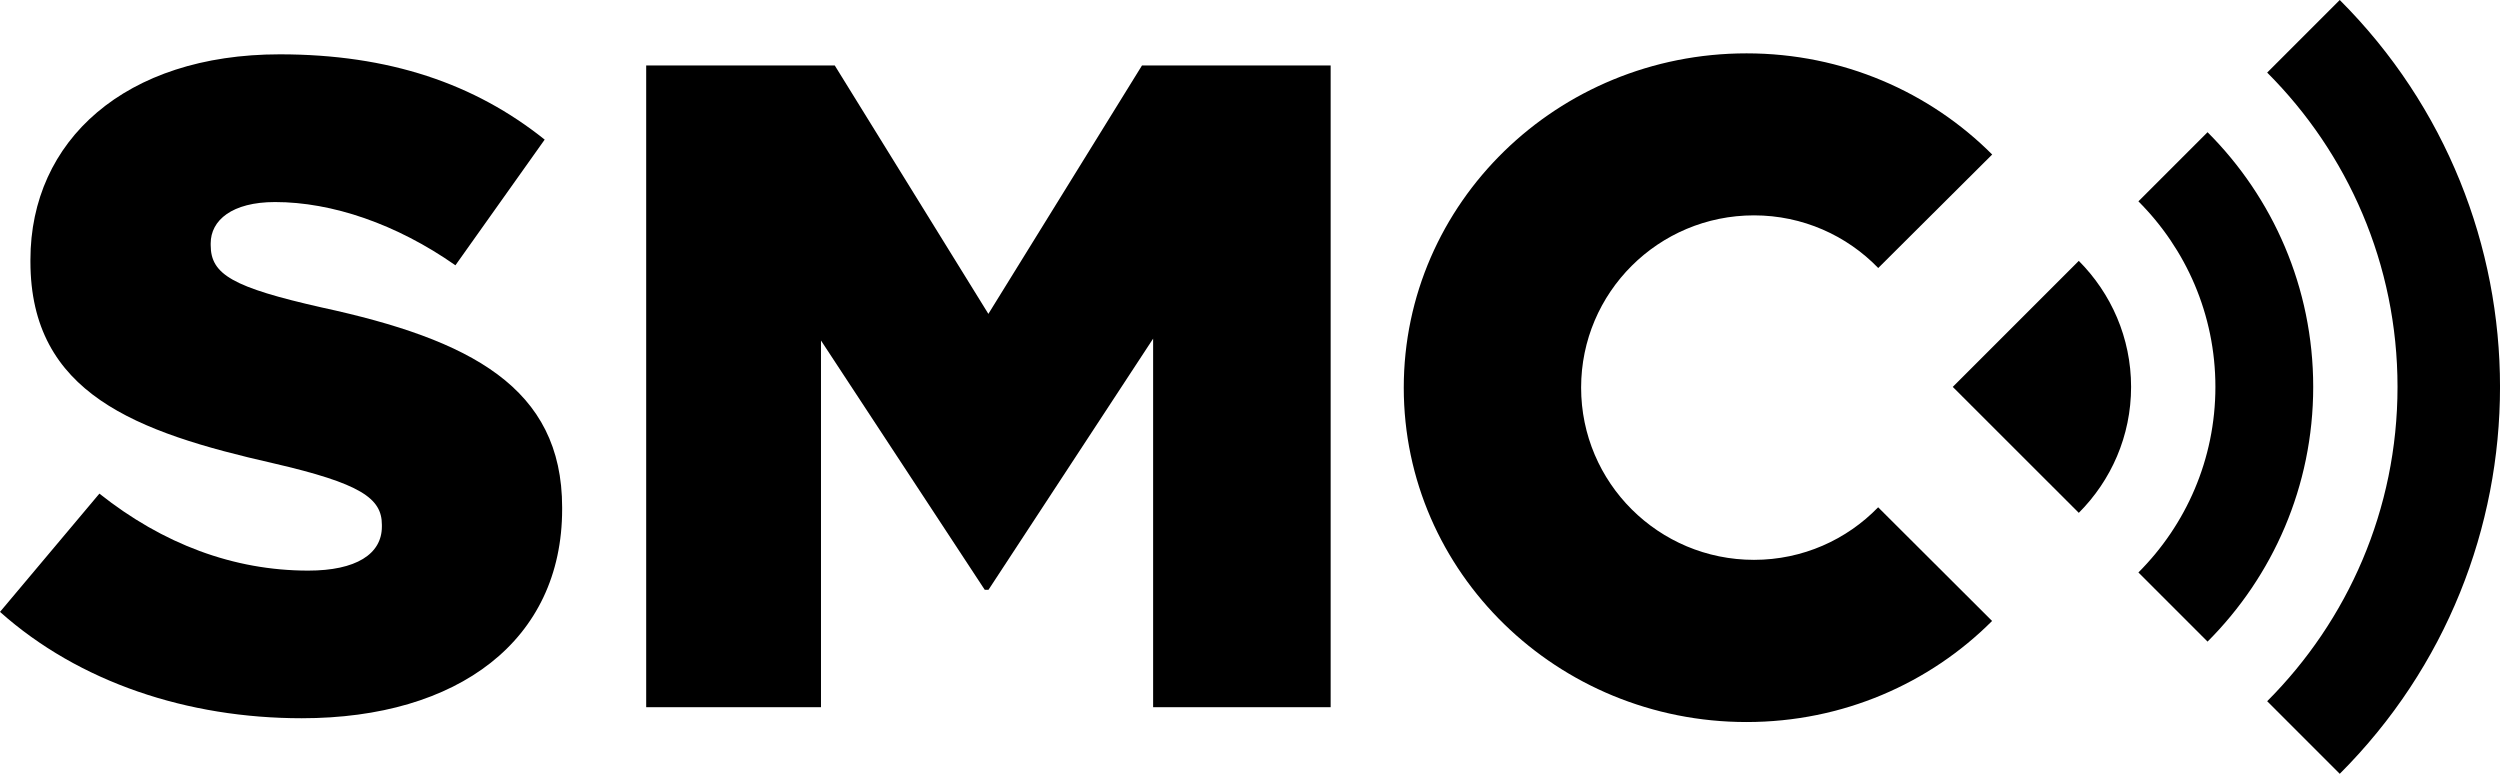
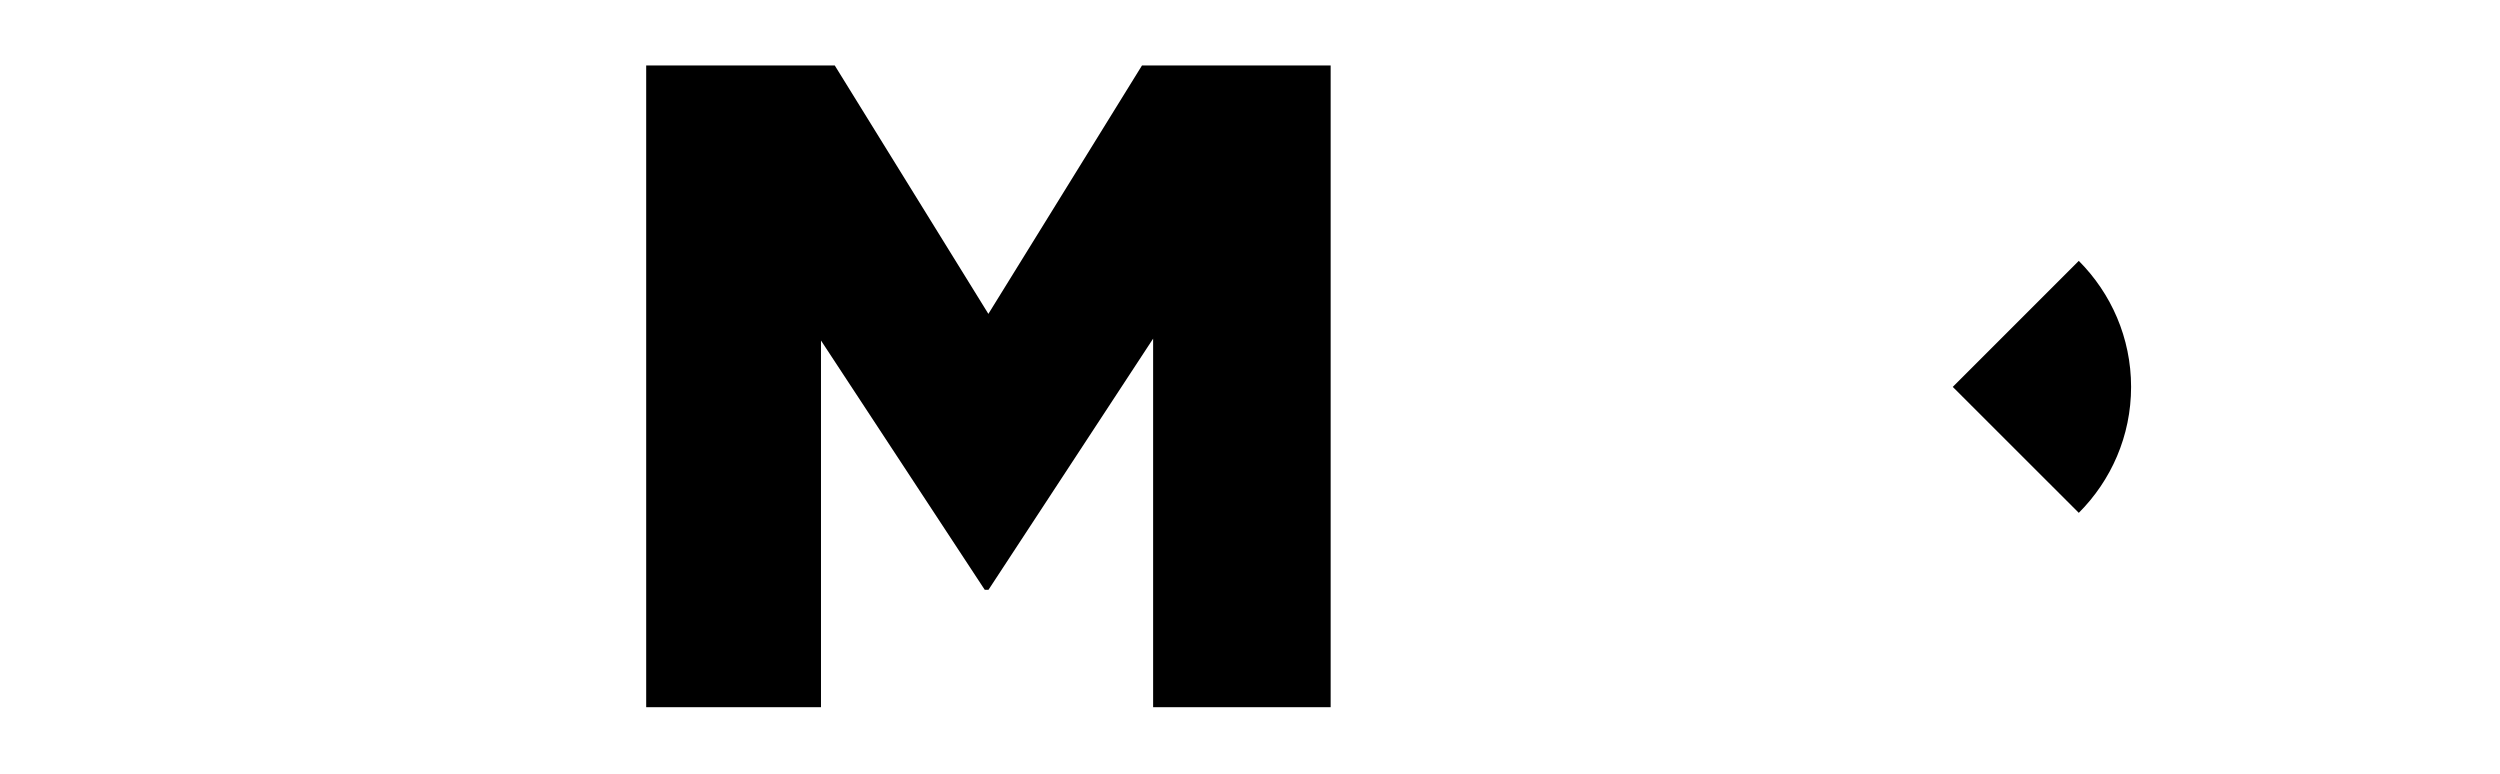
<svg xmlns="http://www.w3.org/2000/svg" preserveAspectRatio="xMinYMin" version="1.1" viewBox="0 0 283.47 87.74">
  <g>
-     <path d="M0,69.38l11.27-13.41c7.2,5.72,15.23,8.73,23.68,8.73,5.42,0,8.35-1.87,8.35-4.99v-.21c0-3.01-2.4-4.68-12.31-6.97-15.54-3.53-27.54-7.9-27.54-22.87v-.21C3.45,15.94,14.19,6.16,31.72,6.16c12.41,0,22.12,3.33,30.04,9.67l-10.12,14.25c-6.68-4.68-13.98-7.17-20.45-7.17-4.9,0-7.3,2.08-7.3,4.68v.21c0,3.33,2.5,4.78,12.62,7.07,16.79,3.64,27.23,9.04,27.23,22.66v.21c0,14.87-11.79,23.7-29.52,23.7-12.94,0-25.25-4.06-34.22-12.06Z" />
    <path d="M73.27,7.42h21.38l17.42,28.17,17.42-28.17h21.39v72.77h-20.13v-41.79l-18.67,28.48h-.42l-18.57-28.27v41.58h-19.82V7.42Z" />
-     <path d="M212.96,57.52c-3.56,3.67-8.55,5.96-14.08,5.96-10.82,0-19.6-8.74-19.6-19.53s8.77-19.53,19.6-19.53c5.53,0,10.53,2.29,14.09,5.97l12.92-12.87c-7.06-7.07-16.92-11.47-27.85-11.47-21.47,0-38.87,16.97-38.87,37.91s17.4,37.91,38.87,37.91c10.92,0,20.78-4.39,27.84-11.46l-12.92-12.89Z" />
  </g>
-   <path d="M250.31,14.99l-7.84,7.84c5.39,5.39,8.73,12.83,8.73,21.04s-3.34,15.65-8.73,21.04l7.84,7.84c7.4-7.4,11.98-17.62,11.98-28.88,0-11.27-4.58-21.48-11.98-28.88Z" />
  <path d="M235.71,58.15c3.66-3.66,5.93-8.71,5.93-14.28s-2.27-10.62-5.93-14.29l-14.29,14.29,14.29,14.28Z" />
-   <path d="M265.3,0l-8.23,8.23c9.13,9.13,14.78,21.73,14.78,35.64s-5.66,26.51-14.78,35.64l8.23,8.23c24.23-24.23,24.23-63.51,0-87.74Z" />
</svg>